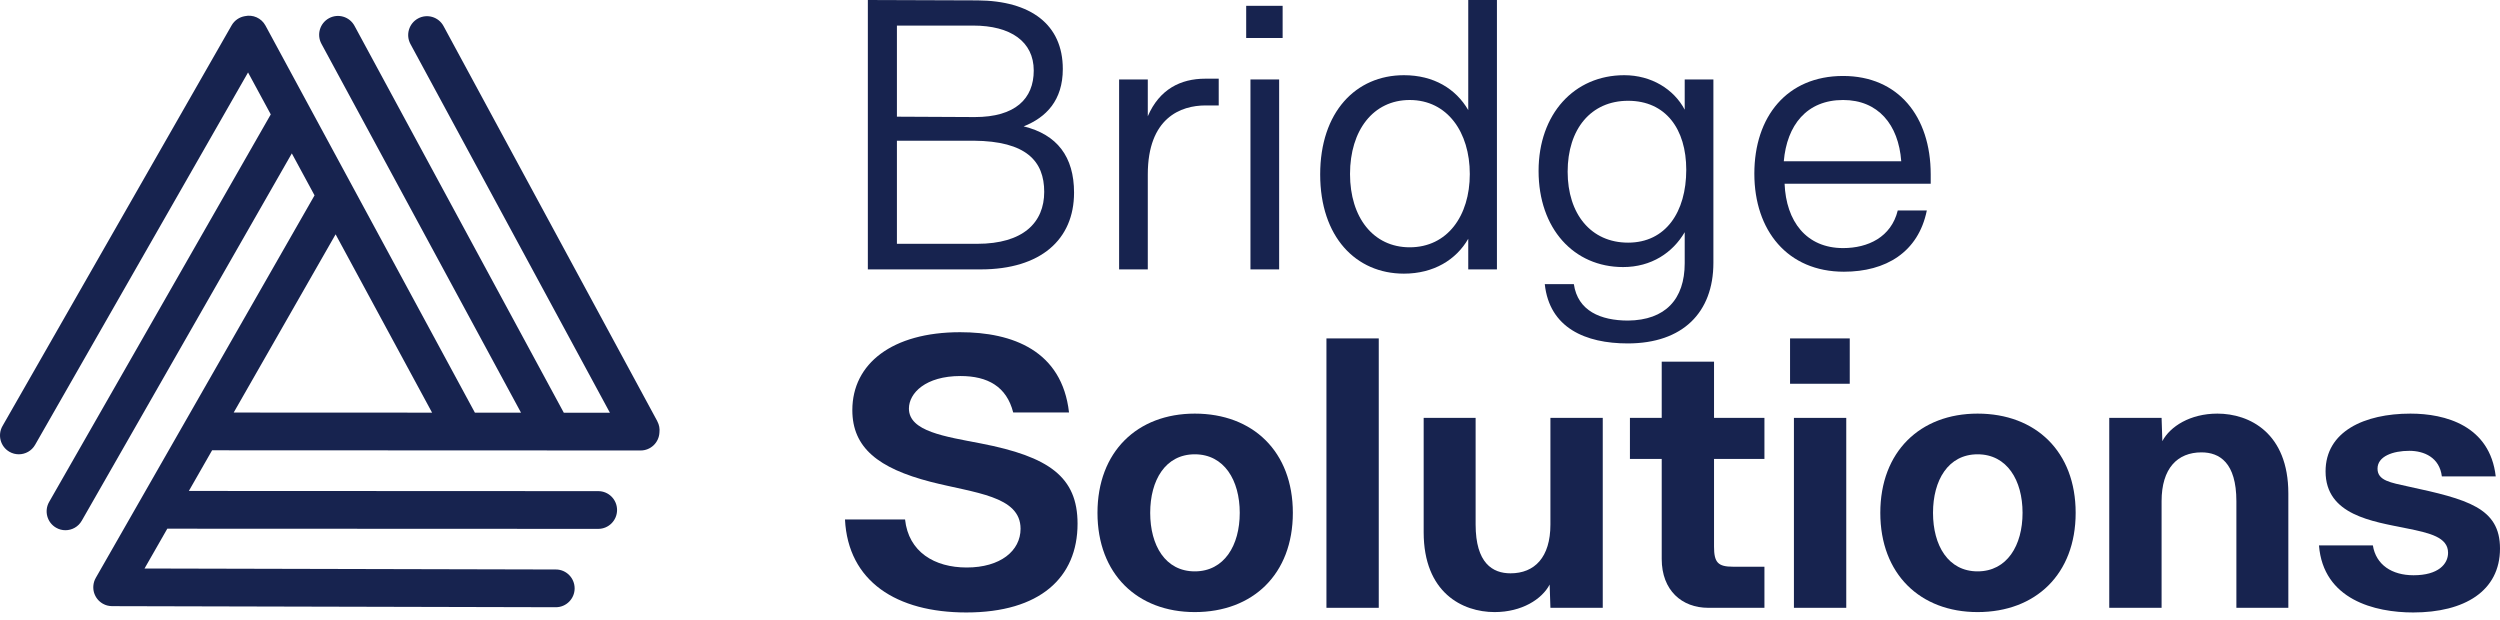
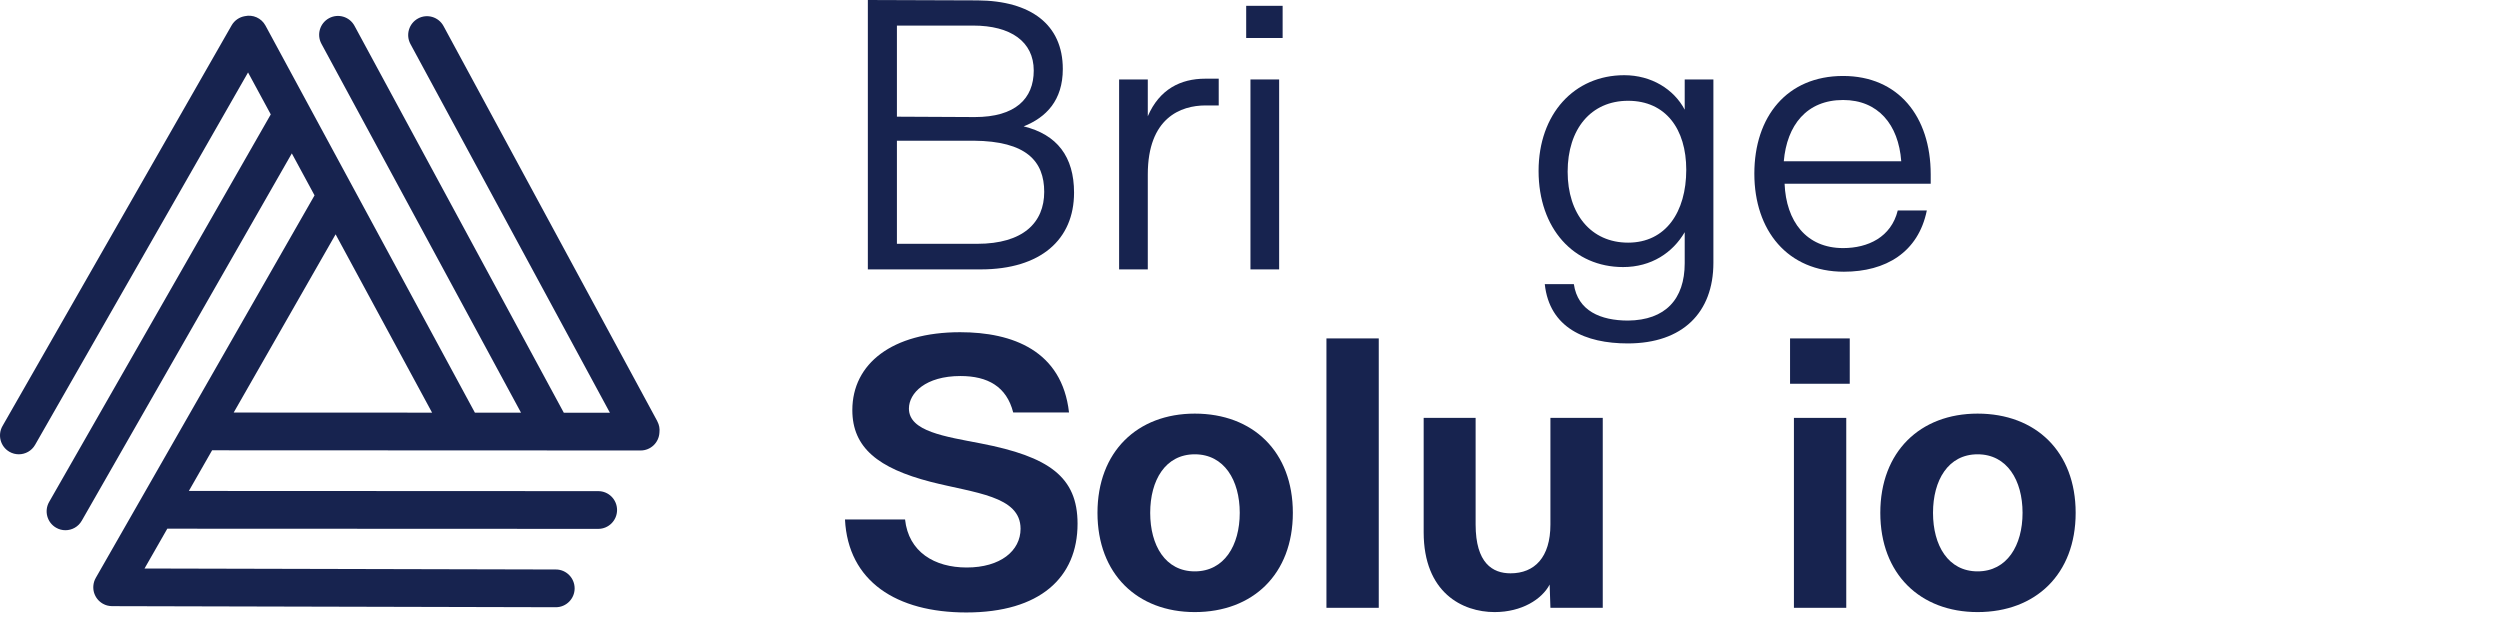
<svg xmlns="http://www.w3.org/2000/svg" width="137" height="34" viewBox="0 0 137 34" fill="none">
  <path d="M97.795 10.068C97.88 12.129 98.984 13.595 101.002 13.595C102.362 13.595 103.636 13 103.997 11.534H105.59C105.123 13.828 103.339 14.89 101.045 14.89C97.965 14.89 96.138 12.639 96.138 9.516C96.138 6.394 97.922 4.163 101.002 4.163C104.018 4.163 105.803 6.372 105.803 9.559V10.068H97.795ZM97.752 8.836H104.188C104.04 6.819 102.914 5.48 101.002 5.48C99.005 5.48 97.922 6.861 97.752 8.836Z" fill="#17234F" />
  <path d="M89.2 18.82C86.884 18.82 84.909 17.97 84.654 15.57H86.247C86.459 17.036 87.713 17.567 89.221 17.567C91.26 17.545 92.322 16.398 92.322 14.423V12.724C91.663 13.849 90.495 14.635 88.945 14.635C86.247 14.635 84.314 12.532 84.314 9.367C84.314 6.245 86.268 4.121 89.008 4.121C90.495 4.121 91.727 4.886 92.322 6.011V4.355H93.894V14.402C93.894 17.121 92.216 18.82 89.2 18.82ZM85.907 9.41C85.907 11.725 87.182 13.297 89.221 13.297C91.281 13.297 92.407 11.619 92.407 9.304C92.407 7.073 91.281 5.523 89.221 5.523C87.182 5.523 85.907 7.073 85.907 9.41Z" fill="#17234F" />
-   <path d="M76.934 14.996C74.3 14.996 72.346 12.979 72.346 9.559C72.346 6.139 74.3 4.121 76.934 4.121C78.569 4.121 79.78 4.864 80.46 6.033V0H82.032V14.763H80.46V13.085C79.801 14.232 78.569 14.996 76.934 14.996ZM73.981 9.537C73.981 11.916 75.256 13.552 77.252 13.552C79.313 13.552 80.545 11.832 80.545 9.537C80.545 7.243 79.313 5.48 77.252 5.48C75.256 5.48 73.981 7.137 73.981 9.537Z" fill="#17234F" />
  <path d="M68.291 0.319H70.288V2.082H68.291V0.319ZM68.525 14.763V4.354H70.097V14.763H68.525Z" fill="#17234F" />
  <path d="M61.327 4.354H62.899V6.372C63.536 4.886 64.705 4.312 66.043 4.312H66.786V5.778H66.064C64.705 5.778 62.899 6.457 62.899 9.559V14.763H61.327V4.354Z" fill="#17234F" />
  <path d="M53.569 0.021C56.48 0.042 58.242 1.338 58.242 3.781C58.242 5.502 57.329 6.436 56.097 6.925C57.924 7.371 58.858 8.582 58.858 10.557C58.858 13.127 57.032 14.763 53.739 14.763H47.558V0L53.569 0.021ZM49.151 13.361H53.548C56.076 13.361 57.223 12.193 57.223 10.514C57.223 8.836 56.246 7.732 53.357 7.711H49.151V13.361ZM49.151 6.394L53.421 6.415C55.63 6.415 56.649 5.417 56.649 3.866C56.649 2.273 55.375 1.402 53.336 1.402H49.151V6.394Z" fill="#17234F" />
-   <path d="M132.242 33.563C130.139 33.563 127.314 32.862 127.08 29.888H130.033C130.203 30.95 131.074 31.524 132.263 31.524C133.623 31.524 134.154 30.908 134.154 30.292C134.154 29.442 133.155 29.208 131.881 28.953C130.012 28.571 127.441 28.231 127.441 25.831C127.441 23.643 129.566 22.666 132.093 22.666C134.005 22.666 136.448 23.325 136.766 26.107H133.814C133.686 25.066 132.837 24.705 132.03 24.705C131.137 24.705 130.288 25.003 130.288 25.682C130.288 26.341 131.01 26.447 131.966 26.659C135.216 27.36 137 27.828 137 30.058C137 32.395 135.046 33.563 132.242 33.563Z" fill="#17234F" />
-   <path d="M115.587 22.9H118.455L118.497 24.174C118.922 23.367 120.026 22.666 121.513 22.666C123.276 22.666 125.401 23.728 125.401 27.042V33.308H122.554V27.467C122.554 25.342 121.62 24.79 120.642 24.79C119.326 24.79 118.455 25.661 118.455 27.467V33.308H115.587V22.9Z" fill="#17234F" />
  <path d="M108.372 33.542C105.229 33.542 103.041 31.46 103.041 28.104C103.041 24.748 105.229 22.666 108.372 22.666C111.558 22.666 113.746 24.748 113.746 28.104C113.746 31.46 111.558 33.542 108.372 33.542ZM105.929 28.104C105.929 29.888 106.758 31.311 108.372 31.311C109.987 31.311 110.836 29.888 110.836 28.104C110.836 26.32 109.987 24.896 108.372 24.896C106.758 24.896 105.929 26.32 105.929 28.104Z" fill="#17234F" />
  <path d="M98.095 18.545H101.366V21.03H98.095V18.545ZM98.307 33.308V22.9H101.175V33.308H98.307Z" fill="#17234F" />
-   <path d="M93.611 33.308C92.166 33.308 91.062 32.352 91.062 30.632V25.151H89.32V22.9H91.062V19.82H93.929V22.9H96.691V25.151H93.929V29.952C93.929 30.823 94.142 31.056 94.97 31.056H96.691V33.308H93.611Z" fill="#17234F" />
  <path d="M87.831 33.308H84.963L84.921 32.033C84.496 32.841 83.391 33.542 81.905 33.542C80.142 33.542 78.017 32.48 78.017 29.166V22.9H80.864V28.741C80.864 30.865 81.798 31.418 82.775 31.418C84.093 31.418 84.963 30.547 84.963 28.741V22.9H87.831V33.308Z" fill="#17234F" />
  <path d="M72.689 18.545H75.556V33.308H72.689V18.545Z" fill="#17234F" />
  <path d="M65.474 33.542C62.33 33.542 60.142 31.46 60.142 28.104C60.142 24.748 62.33 22.666 65.474 22.666C68.66 22.666 70.848 24.748 70.848 28.104C70.848 31.46 68.66 33.542 65.474 33.542ZM63.031 28.104C63.031 29.888 63.86 31.311 65.474 31.311C67.088 31.311 67.938 29.888 67.938 28.104C67.938 26.32 67.088 24.896 65.474 24.896C63.86 24.896 63.031 26.32 63.031 28.104Z" fill="#17234F" />
  <path d="M52.953 33.563C49.13 33.563 46.475 31.863 46.305 28.465H49.597C49.788 30.249 51.211 31.099 52.974 31.099C54.822 31.099 55.927 30.186 55.927 28.975C55.927 27.169 53.399 27.02 50.999 26.404C48.131 25.661 46.708 24.535 46.708 22.475C46.708 19.926 48.896 18.205 52.613 18.205C55.502 18.205 58.2 19.225 58.582 22.602H55.523C55.162 21.179 54.121 20.606 52.635 20.606C50.723 20.606 49.809 21.54 49.809 22.39C49.809 23.643 51.785 23.919 53.76 24.302C57.478 25.024 59.05 26.128 59.05 28.699C59.05 31.651 56.989 33.563 52.953 33.563Z" fill="#17234F" />
  <path d="M36.022 23.085L24.305 1.428C24.033 0.926 23.407 0.74 22.907 1.013C22.407 1.286 22.222 1.913 22.494 2.415L33.423 22.618H30.897L19.426 1.414C19.154 0.912 18.529 0.726 18.028 0.999C17.528 1.272 17.343 1.899 17.615 2.401L28.552 22.615H26.025L14.547 1.4C14.322 0.984 13.854 0.787 13.416 0.886C13.122 0.936 12.853 1.112 12.693 1.39L0.137 23.346C-0.146 23.841 0.024 24.474 0.517 24.758C0.679 24.851 0.855 24.895 1.03 24.895C1.387 24.895 1.735 24.709 1.924 24.376L13.593 3.97L14.838 6.269L2.692 27.507C2.409 28.002 2.58 28.634 3.073 28.918C3.235 29.012 3.411 29.056 3.585 29.056C3.943 29.056 4.29 28.87 4.48 28.536L15.992 8.406L17.237 10.706L5.249 31.667C5.249 31.667 5.247 31.673 5.245 31.675C5.234 31.696 5.223 31.717 5.214 31.738C5.209 31.747 5.204 31.757 5.198 31.768C5.19 31.787 5.182 31.808 5.175 31.828C5.171 31.841 5.165 31.853 5.161 31.866C5.156 31.882 5.152 31.899 5.148 31.917C5.143 31.933 5.138 31.95 5.135 31.966C5.132 31.98 5.131 31.992 5.128 32.006C5.124 32.027 5.121 32.048 5.119 32.068C5.119 32.079 5.117 32.092 5.116 32.103C5.115 32.125 5.113 32.148 5.112 32.17C5.112 32.173 5.112 32.176 5.112 32.18C5.112 32.191 5.112 32.201 5.113 32.21C5.113 32.231 5.113 32.252 5.116 32.271C5.117 32.288 5.12 32.304 5.121 32.322C5.124 32.337 5.126 32.354 5.128 32.369C5.132 32.388 5.137 32.407 5.141 32.427C5.143 32.439 5.146 32.452 5.15 32.465C5.156 32.486 5.163 32.505 5.17 32.525C5.174 32.537 5.178 32.548 5.182 32.559C5.189 32.578 5.197 32.596 5.207 32.616C5.212 32.628 5.218 32.641 5.225 32.653C5.233 32.669 5.242 32.686 5.251 32.701C5.259 32.715 5.266 32.729 5.275 32.741C5.285 32.755 5.293 32.769 5.303 32.782C5.312 32.796 5.323 32.81 5.334 32.824C5.344 32.836 5.354 32.847 5.365 32.86C5.376 32.873 5.388 32.886 5.4 32.9C5.411 32.912 5.424 32.923 5.435 32.934C5.447 32.945 5.459 32.958 5.472 32.967C5.487 32.98 5.502 32.992 5.517 33.003C5.528 33.011 5.538 33.02 5.55 33.028C5.569 33.042 5.59 33.055 5.612 33.068C5.617 33.072 5.624 33.076 5.63 33.079C5.631 33.079 5.633 33.08 5.634 33.082C5.671 33.102 5.71 33.122 5.749 33.138C5.753 33.139 5.759 33.141 5.763 33.144C5.796 33.156 5.829 33.169 5.865 33.178C5.876 33.181 5.887 33.184 5.899 33.186C5.928 33.193 5.957 33.199 5.987 33.203C5.998 33.204 6.009 33.207 6.021 33.208C6.06 33.213 6.1 33.217 6.141 33.217L30.457 33.276H30.46C31.027 33.276 31.489 32.814 31.49 32.245C31.49 31.674 31.032 31.209 30.463 31.208L7.92 31.154L9.168 28.972L32.785 28.982C33.353 28.982 33.815 28.518 33.815 27.948C33.815 27.377 33.355 26.914 32.785 26.914L10.349 26.904L11.623 24.676L35.109 24.686C35.662 24.686 36.112 24.249 36.137 23.7C36.162 23.495 36.126 23.281 36.02 23.087L36.022 23.085ZM18.391 12.841L23.678 22.613L12.806 22.608L18.391 12.841Z" fill="#17234F" />
</svg>